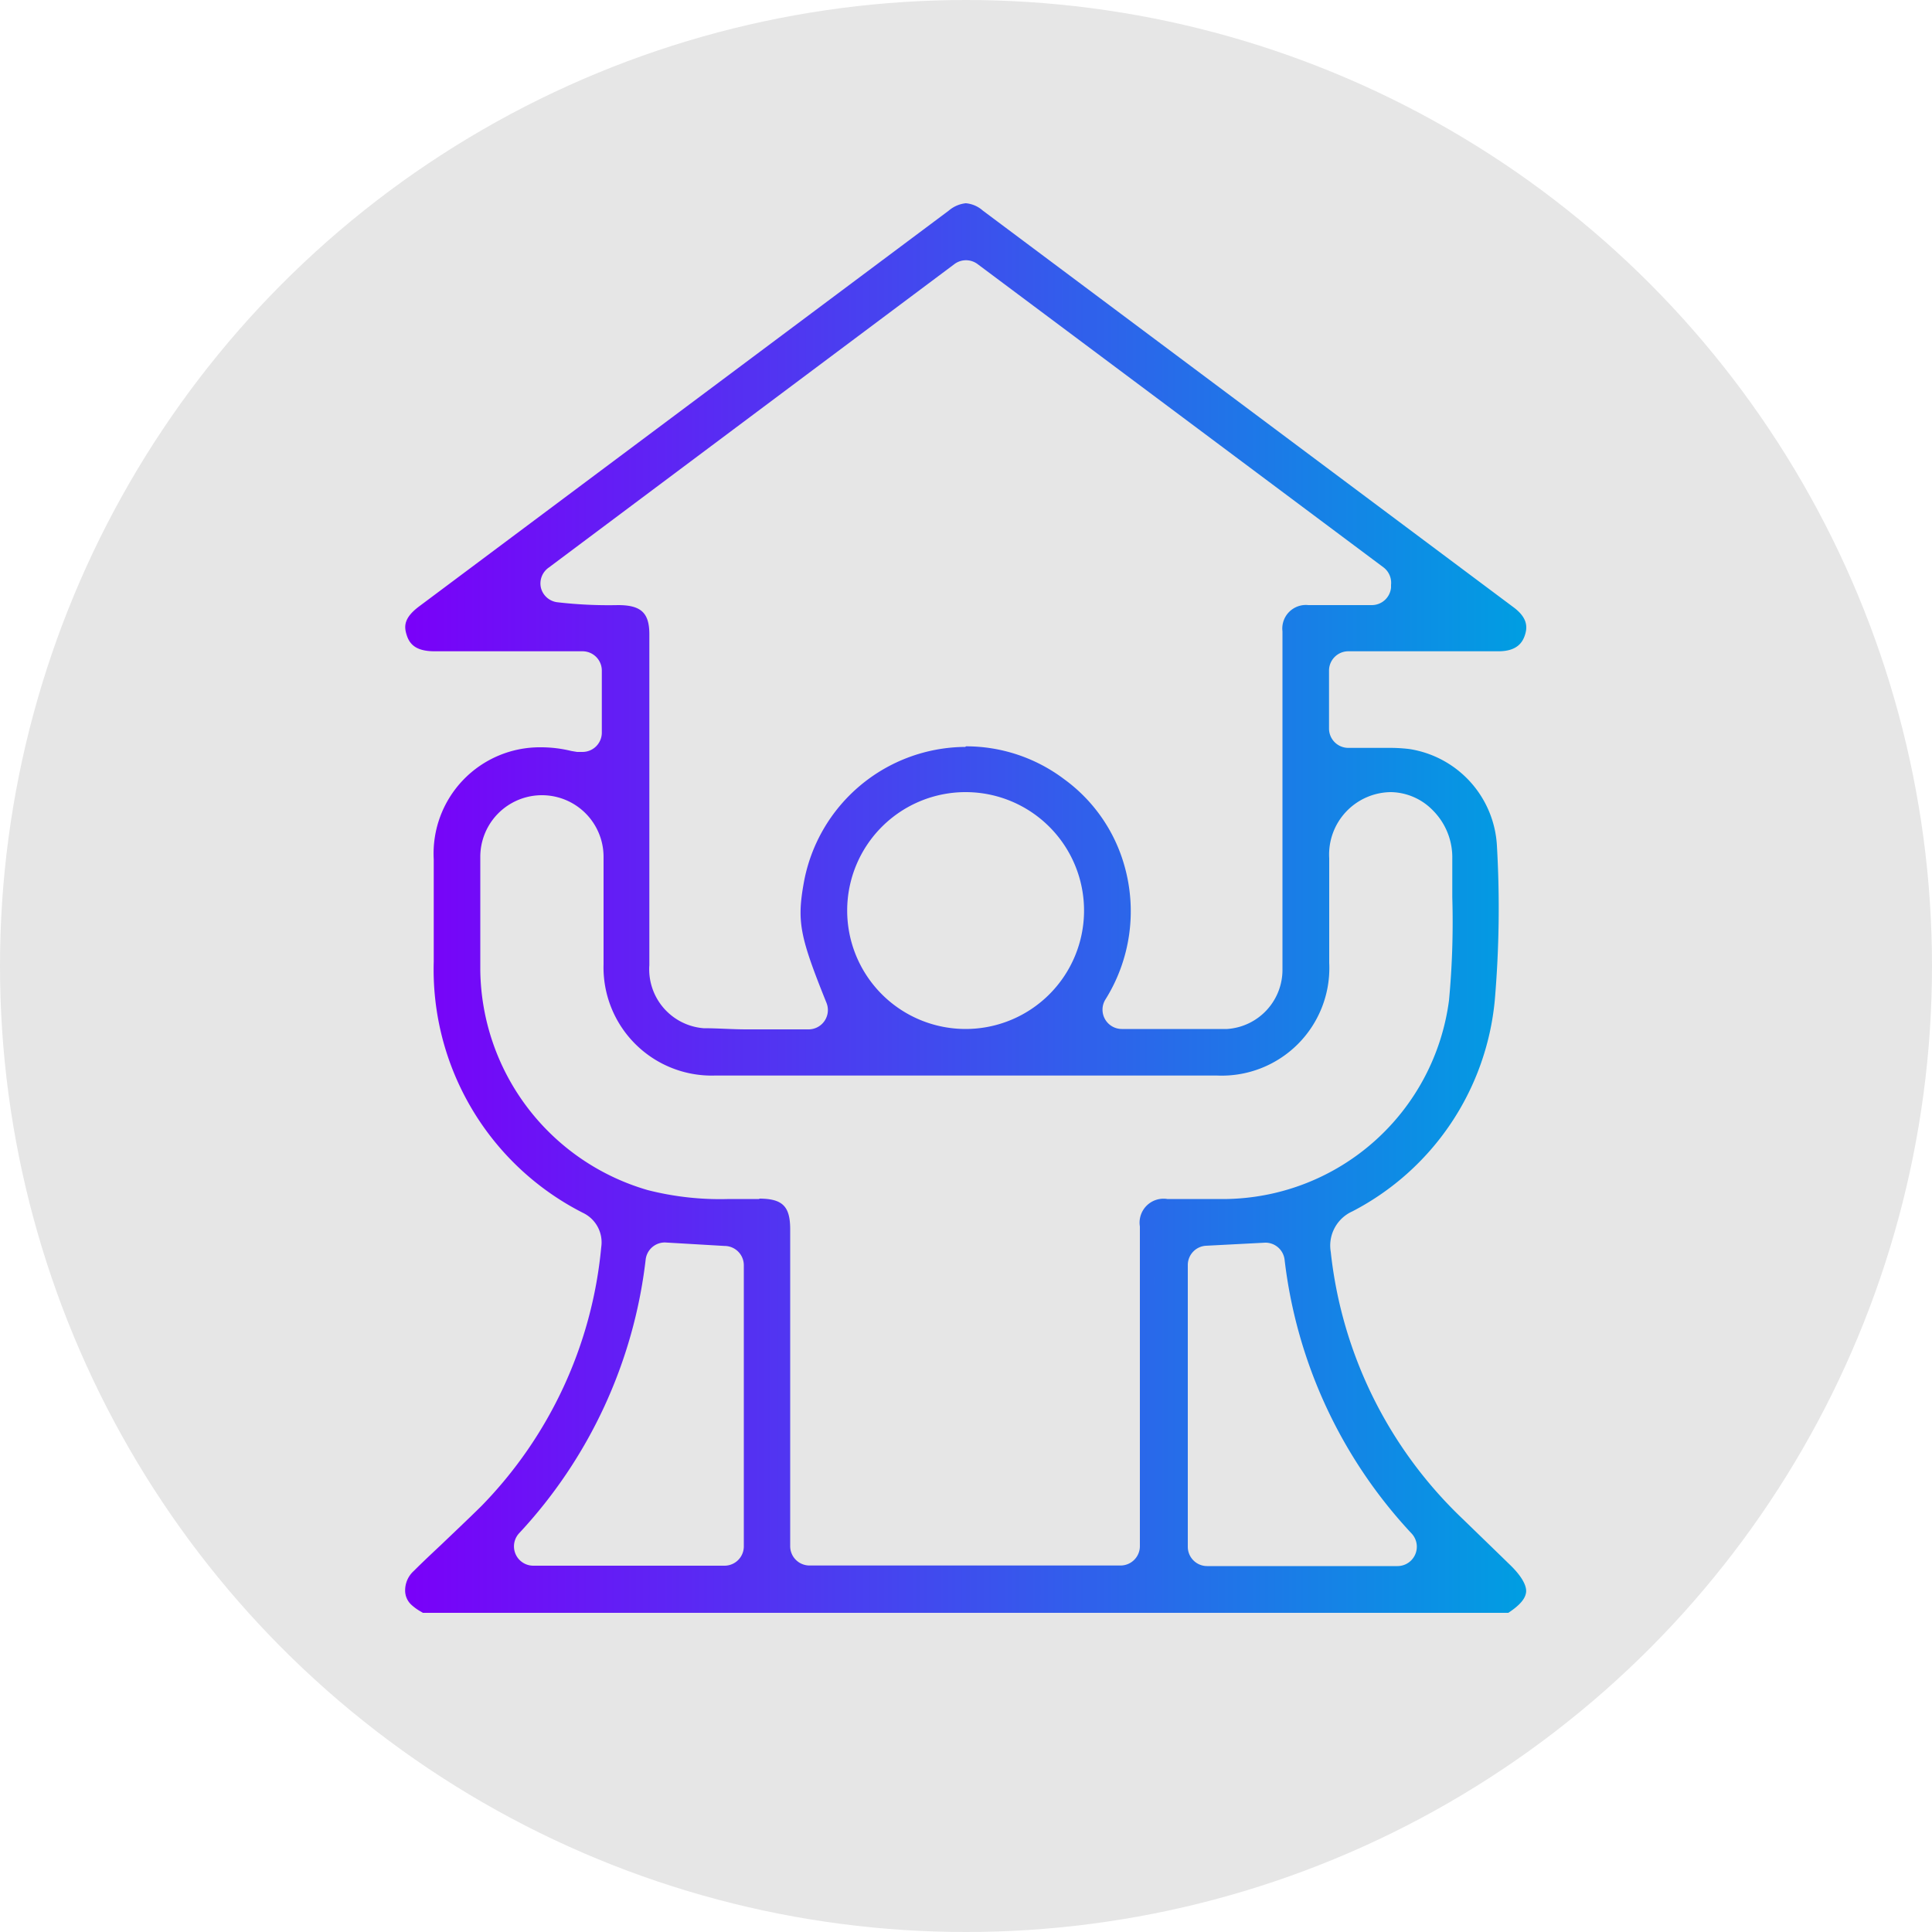
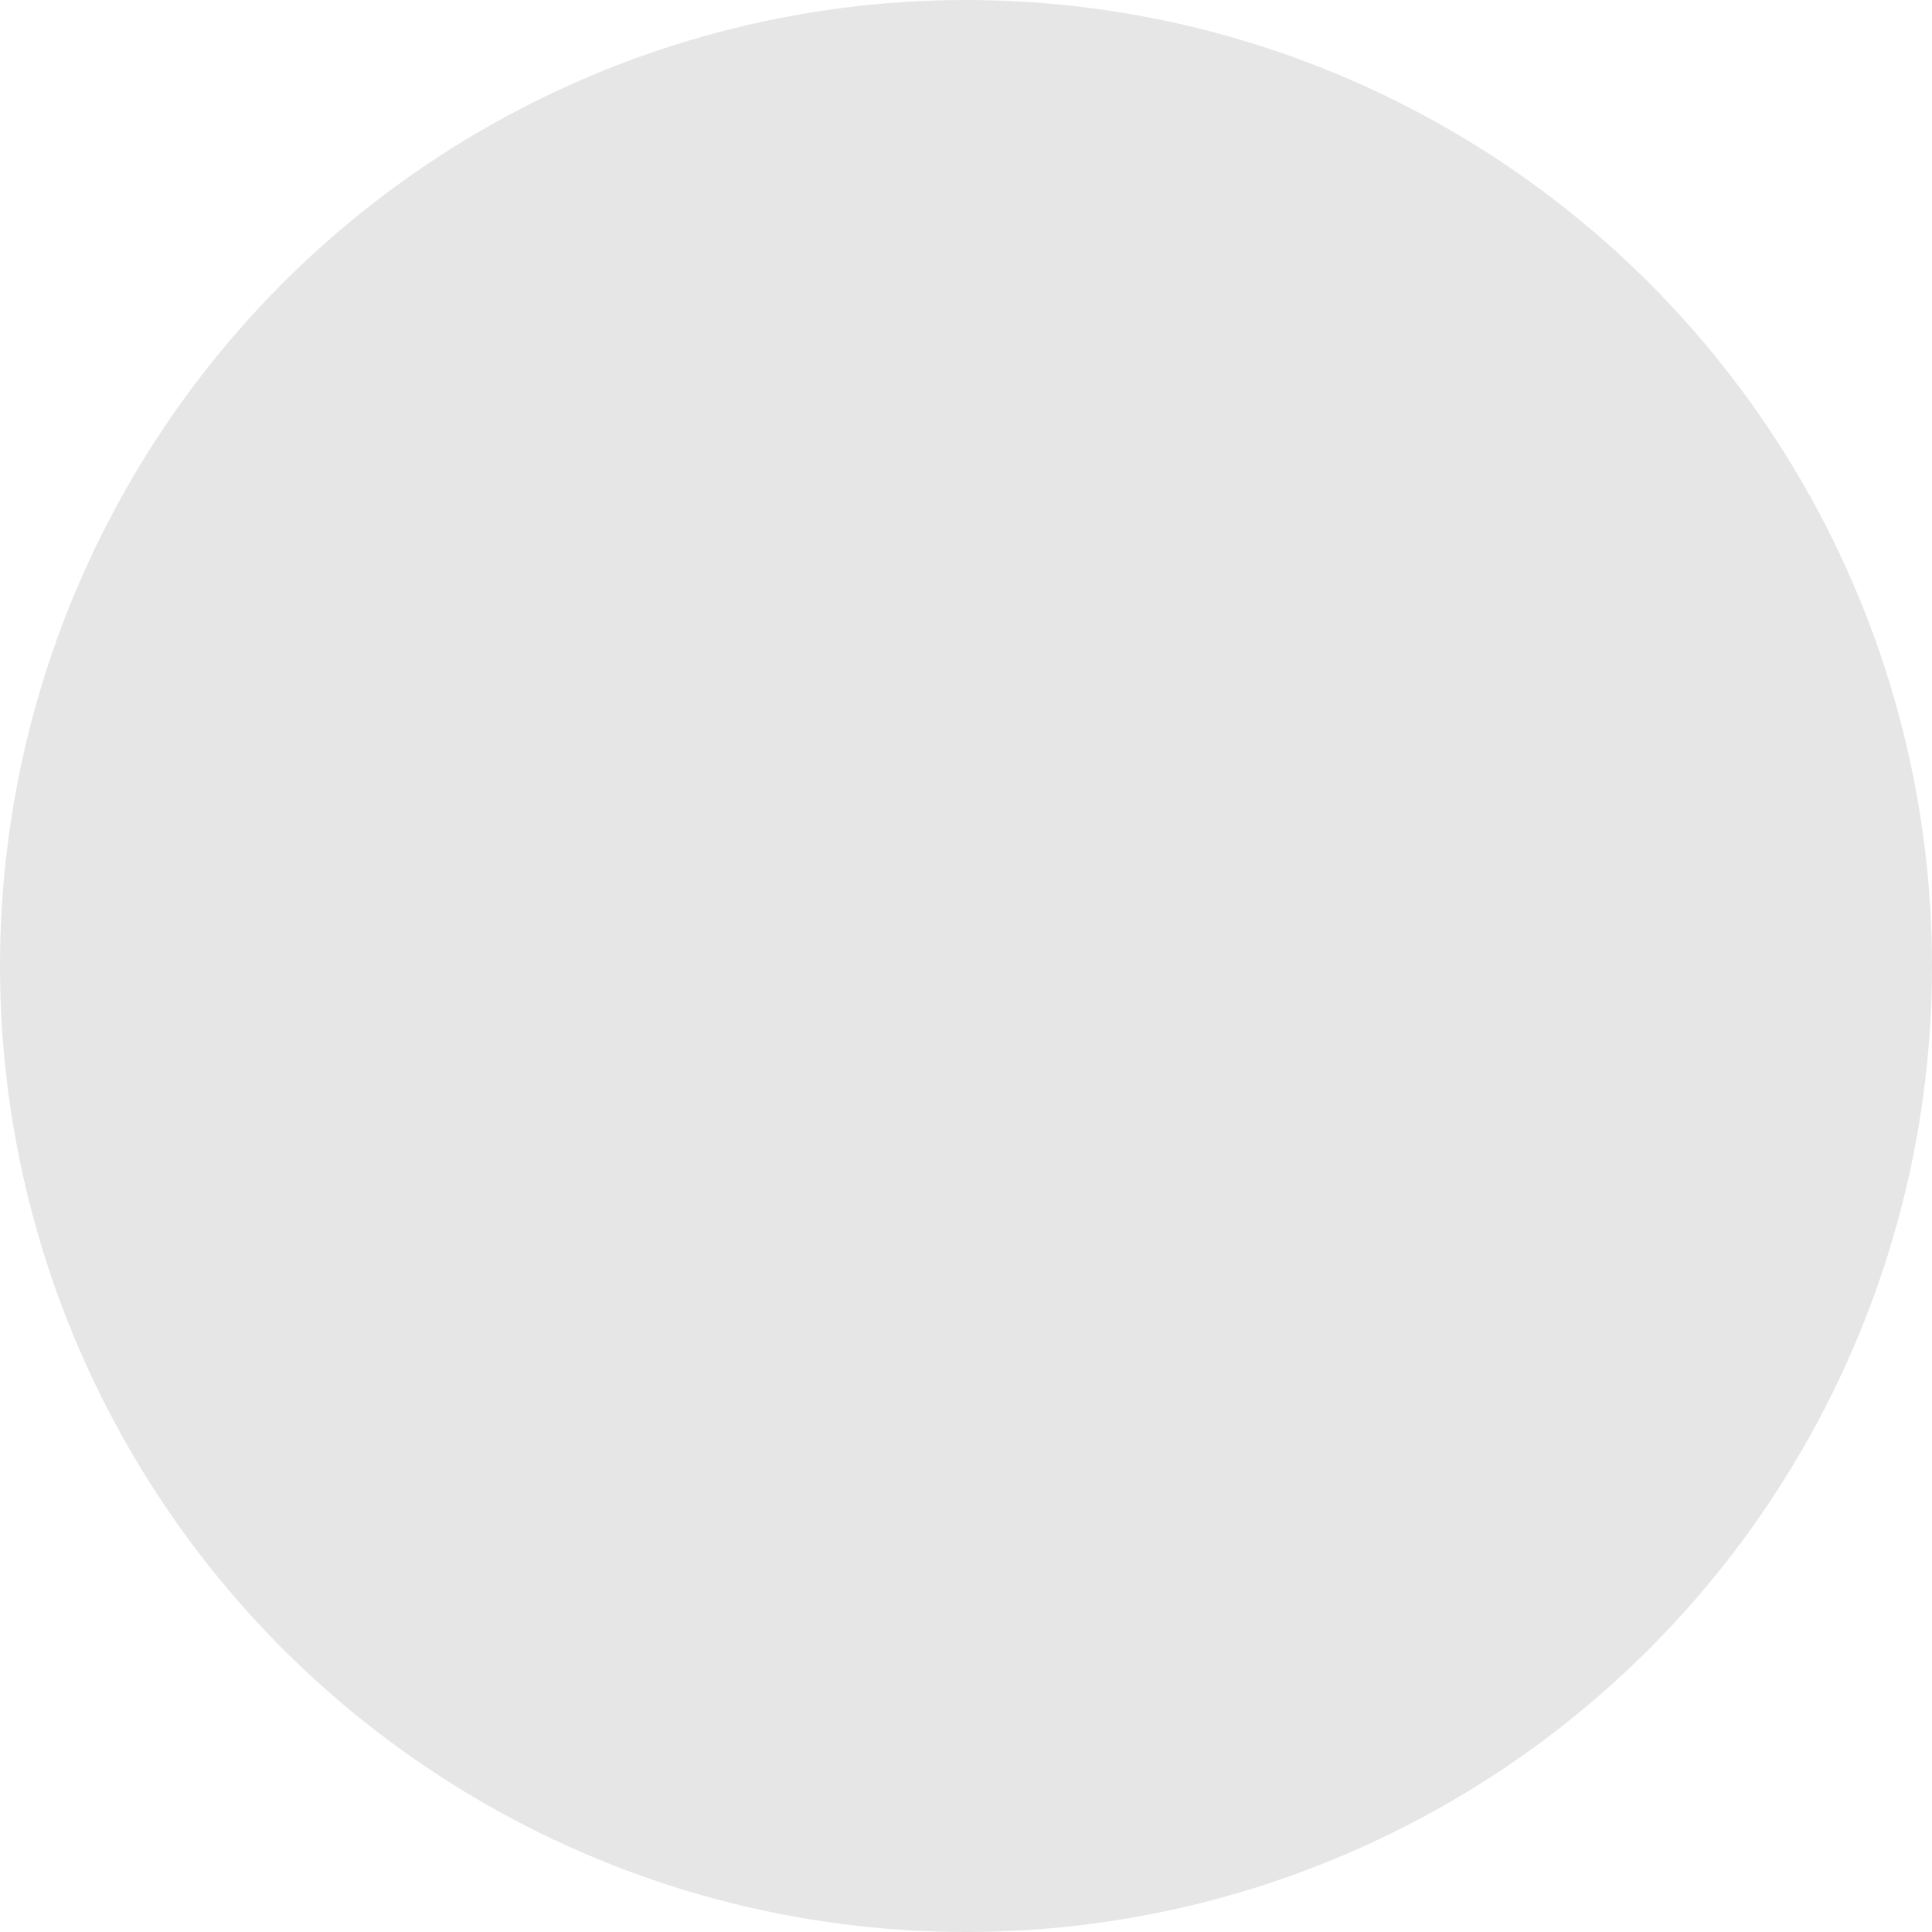
<svg xmlns="http://www.w3.org/2000/svg" id="Capa_1" data-name="Capa 1" viewBox="0 0 100 100">
  <defs>
    <style>.cls-1{opacity:0.1;}.cls-2{fill:url(#New_Gradient_Swatch_1);}</style>
    <linearGradient id="New_Gradient_Swatch_1" x1="20.97" y1="47" x2="79.03" y2="47" gradientUnits="userSpaceOnUse">
      <stop offset="0" stop-color="#7a00f9" />
      <stop offset="1" stop-color="#009ee2" />
    </linearGradient>
  </defs>
  <circle class="cls-1" cx="50" cy="50" r="50" />
-   <path class="cls-2" d="M21.89,83.48l-.1-.06a2.59,2.59,0,0,1-.49-.35,1,1,0,0,1-.33-.76,1.35,1.35,0,0,1,.45-1c.46-.46.94-.91,1.41-1.35.7-.67,1.4-1.33,2.08-2a22.11,22.11,0,0,0,6.21-13.41,1.69,1.69,0,0,0-.94-1.77,14.12,14.12,0,0,1-7.73-13c0-1.67,0-3.34,0-5v-.3A5.5,5.5,0,0,1,28,38.68a6.6,6.6,0,0,1,1.57.19l.3.05.13,0h.15a1,1,0,0,0,.65-.24,1,1,0,0,0,.35-.76V34.71a1,1,0,0,0-1-1H22.49c-1,0-1.3-.4-1.44-.84s-.16-.88.64-1.48L49.11,10.9a1.61,1.61,0,0,1,.88-.38,1.52,1.52,0,0,1,.88.38L78.35,31.44c.75.56.7,1.06.58,1.43s-.4.84-1.37.84H69.79a1,1,0,0,0-1,1v3a1,1,0,0,0,1,1c.37,0,.73,0,1.09,0l1,0a8.27,8.27,0,0,1,1.07.06,5.36,5.36,0,0,1,4.53,5,56.07,56.07,0,0,1-.11,8A13.76,13.76,0,0,1,70,62.7a1.94,1.94,0,0,0-1.12,2.1,22.38,22.38,0,0,0,6.84,13.83l2,1.94.4.39c.6.57.91,1.09.87,1.45s-.36.7-.92,1.07Zm40.53-19a1,1,0,0,0-.94,1V80.06a1,1,0,0,0,1,1h9.86a1,1,0,0,0,.91-.6,1,1,0,0,0-.18-1.08A25,25,0,0,1,66.49,65.2a1,1,0,0,0-1-.88Zm-28-.17a1,1,0,0,0-1,.88,25,25,0,0,1-6.55,14.17,1,1,0,0,0,.74,1.68H37.5a1,1,0,0,0,1-1V65.49a1,1,0,0,0-1-1Zm4.86-2.27c1.22,0,1.62.39,1.62,1.59v16.4a1,1,0,0,0,1,1H58a1,1,0,0,0,1-1V63.48a1.24,1.24,0,0,1,1.42-1.42h3.09A11.82,11.82,0,0,0,75,51.78a43.4,43.4,0,0,0,.17-5.33c0-.67,0-1.34,0-2a3.44,3.44,0,0,0-1-2.5A3.1,3.1,0,0,0,72,41a3.23,3.23,0,0,0-3.2,3.42v2.64c0,.93,0,1.85,0,2.77A5.57,5.57,0,0,1,63,55.67H37a5.6,5.6,0,0,1-5.76-5.76c0-.87,0-1.75,0-2.63s0-2,0-2.93a3.19,3.19,0,1,0-6.38,0c0,2,0,3.91,0,5.87A12,12,0,0,0,33.53,61.6a15.15,15.15,0,0,0,4.21.46h1.58ZM50,38.63a8.42,8.42,0,0,1,5.08,1.7,8.32,8.32,0,0,1,3.12,4.48,8.61,8.61,0,0,1-1,6.95,1,1,0,0,0,0,1,1,1,0,0,0,.87.5h3.23c.75,0,1.49,0,2.22,0a3.07,3.07,0,0,0,2.86-3.12c0-.61,0-1.22,0-1.83V32.68a1.22,1.22,0,0,1,1.34-1.36H71a1,1,0,0,0,1-.91v-.14a1,1,0,0,0-.4-.91l-21-15.69a1,1,0,0,0-1.2,0l-21,15.71A1,1,0,0,0,28,30.43a1,1,0,0,0,.83.74,23,23,0,0,0,3.16.15c1.2,0,1.62.41,1.62,1.51V43.36c0,2.2,0,4.4,0,6.6a3.06,3.06,0,0,0,2.8,3.26c.74,0,1.49.06,2.23.06l1.61,0h1.61a1,1,0,0,0,.92-1.37c-1.39-3.45-1.54-4.21-1.17-6.25a8.55,8.55,0,0,1,8.35-7ZM50,41a6.13,6.13,0,1,0,6.11,6.16A6.13,6.13,0,0,0,50,41Z" />
</svg>